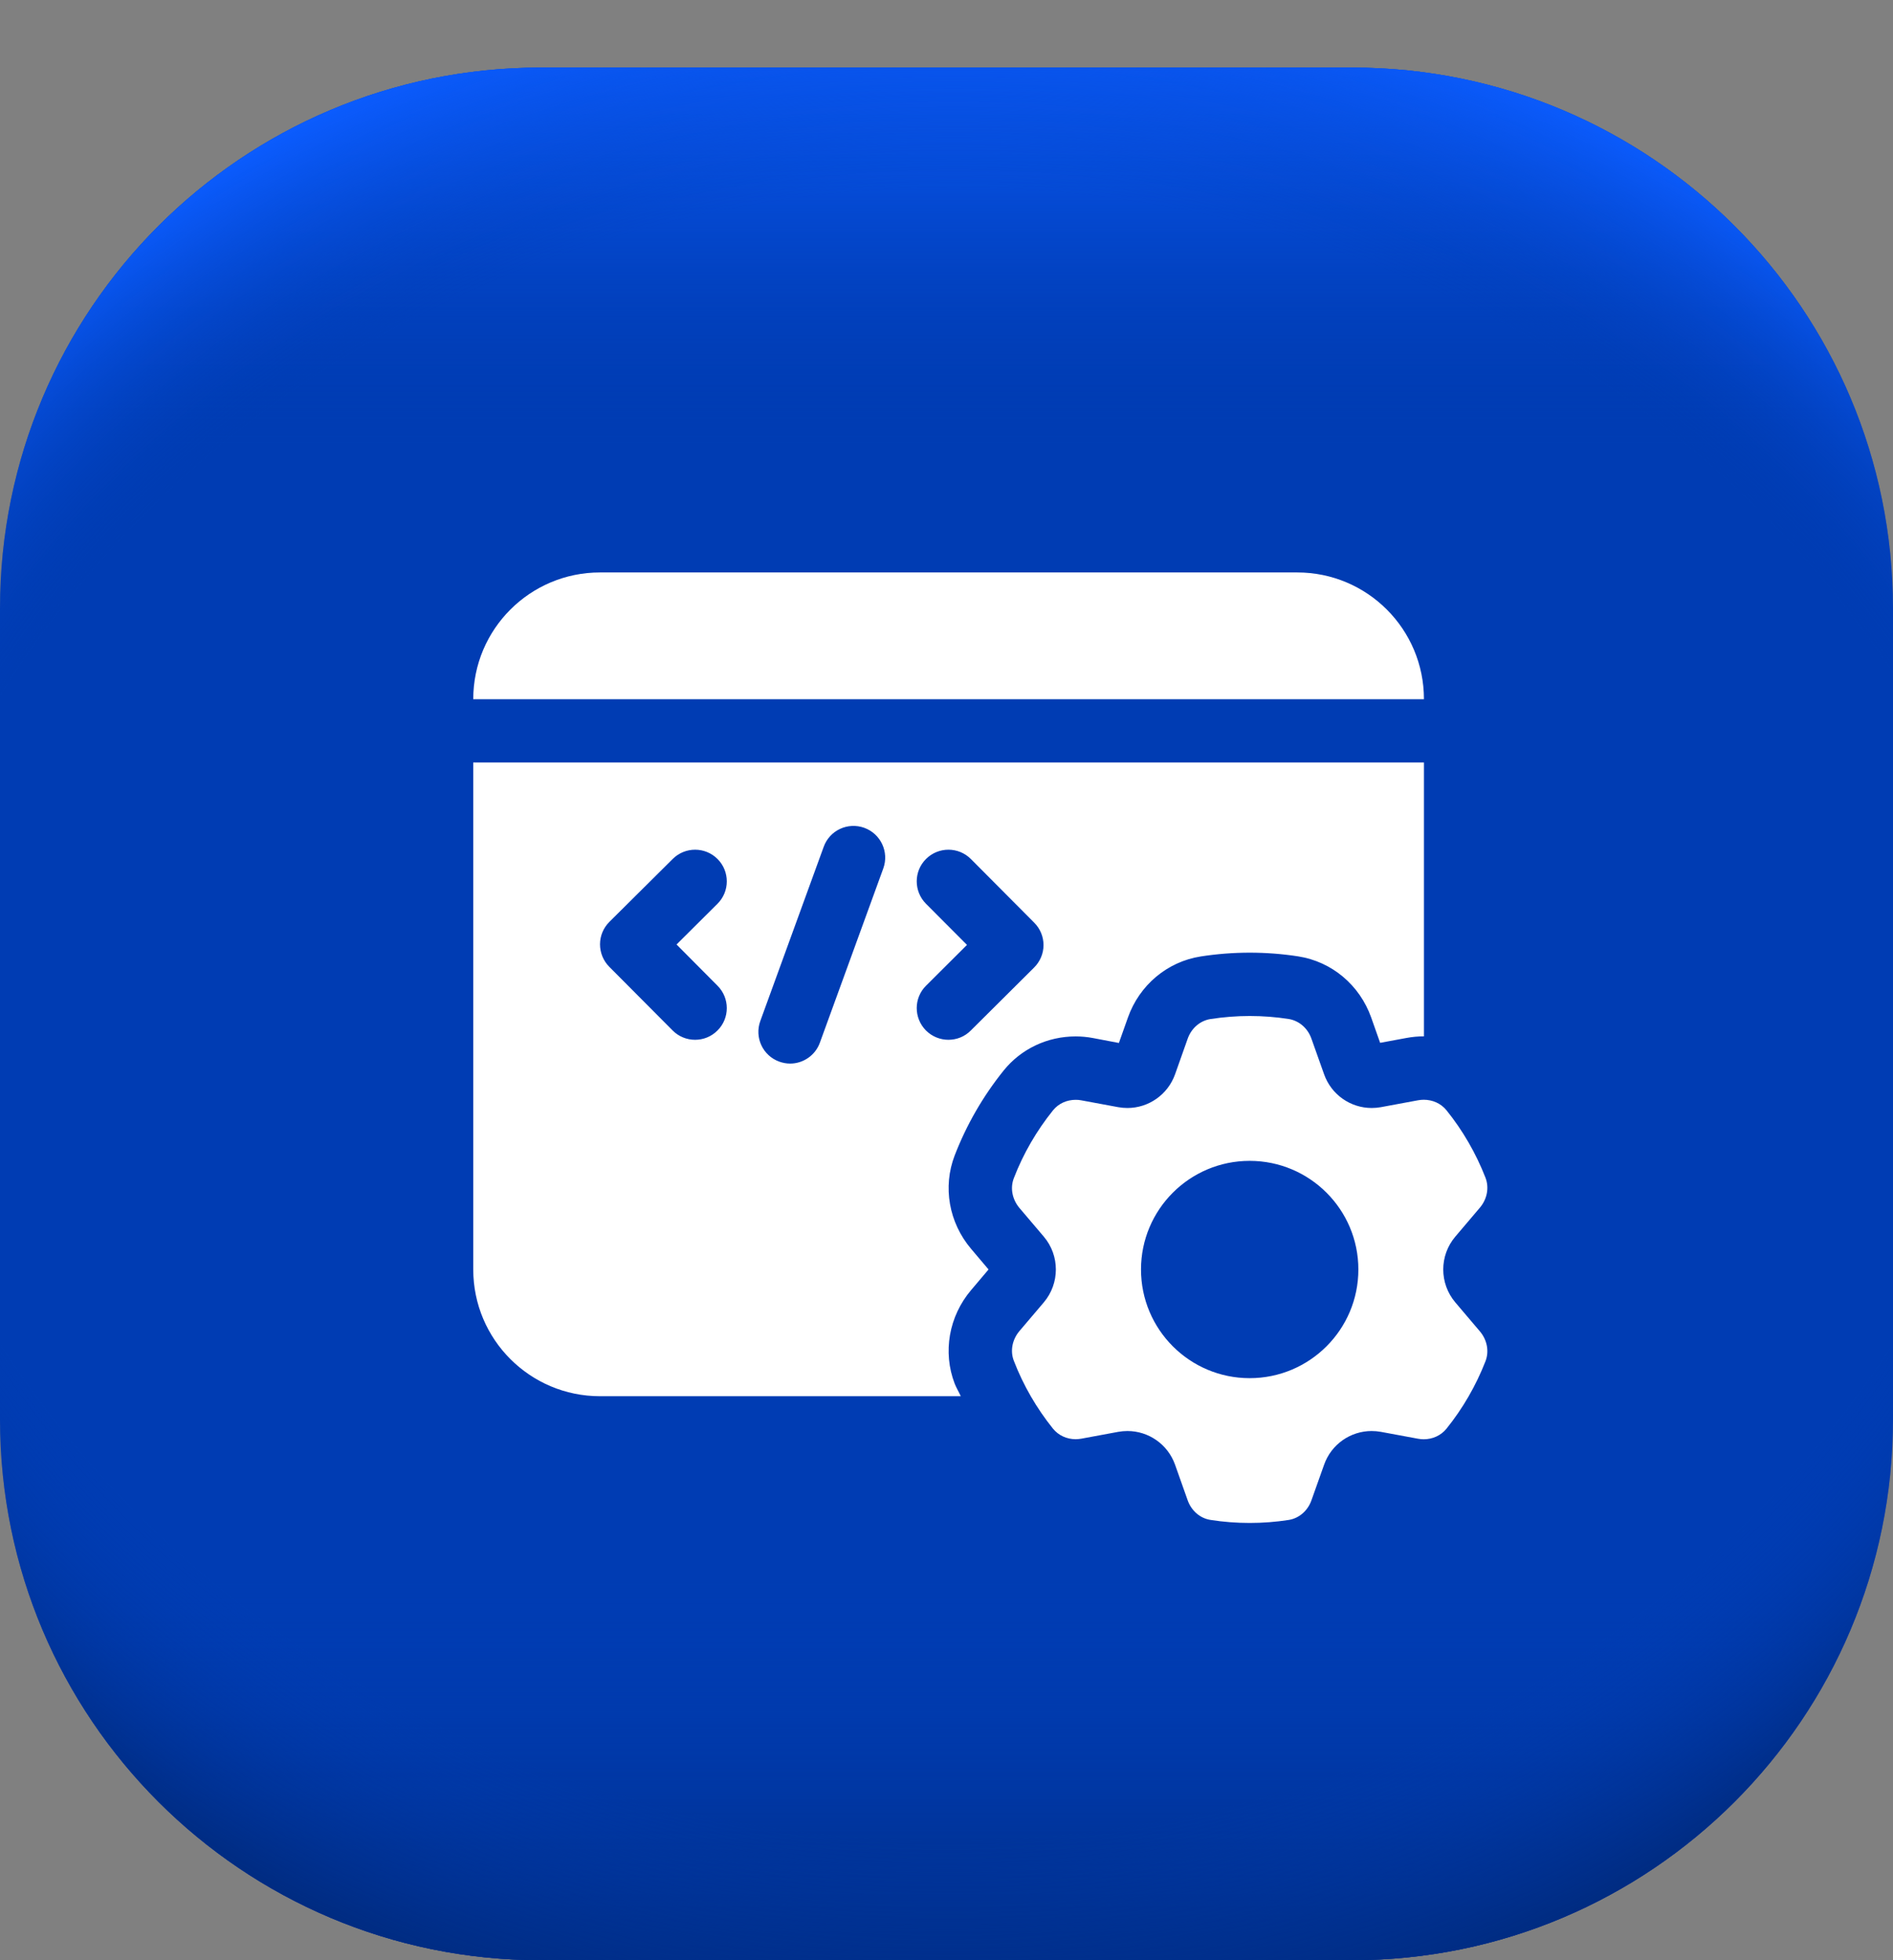
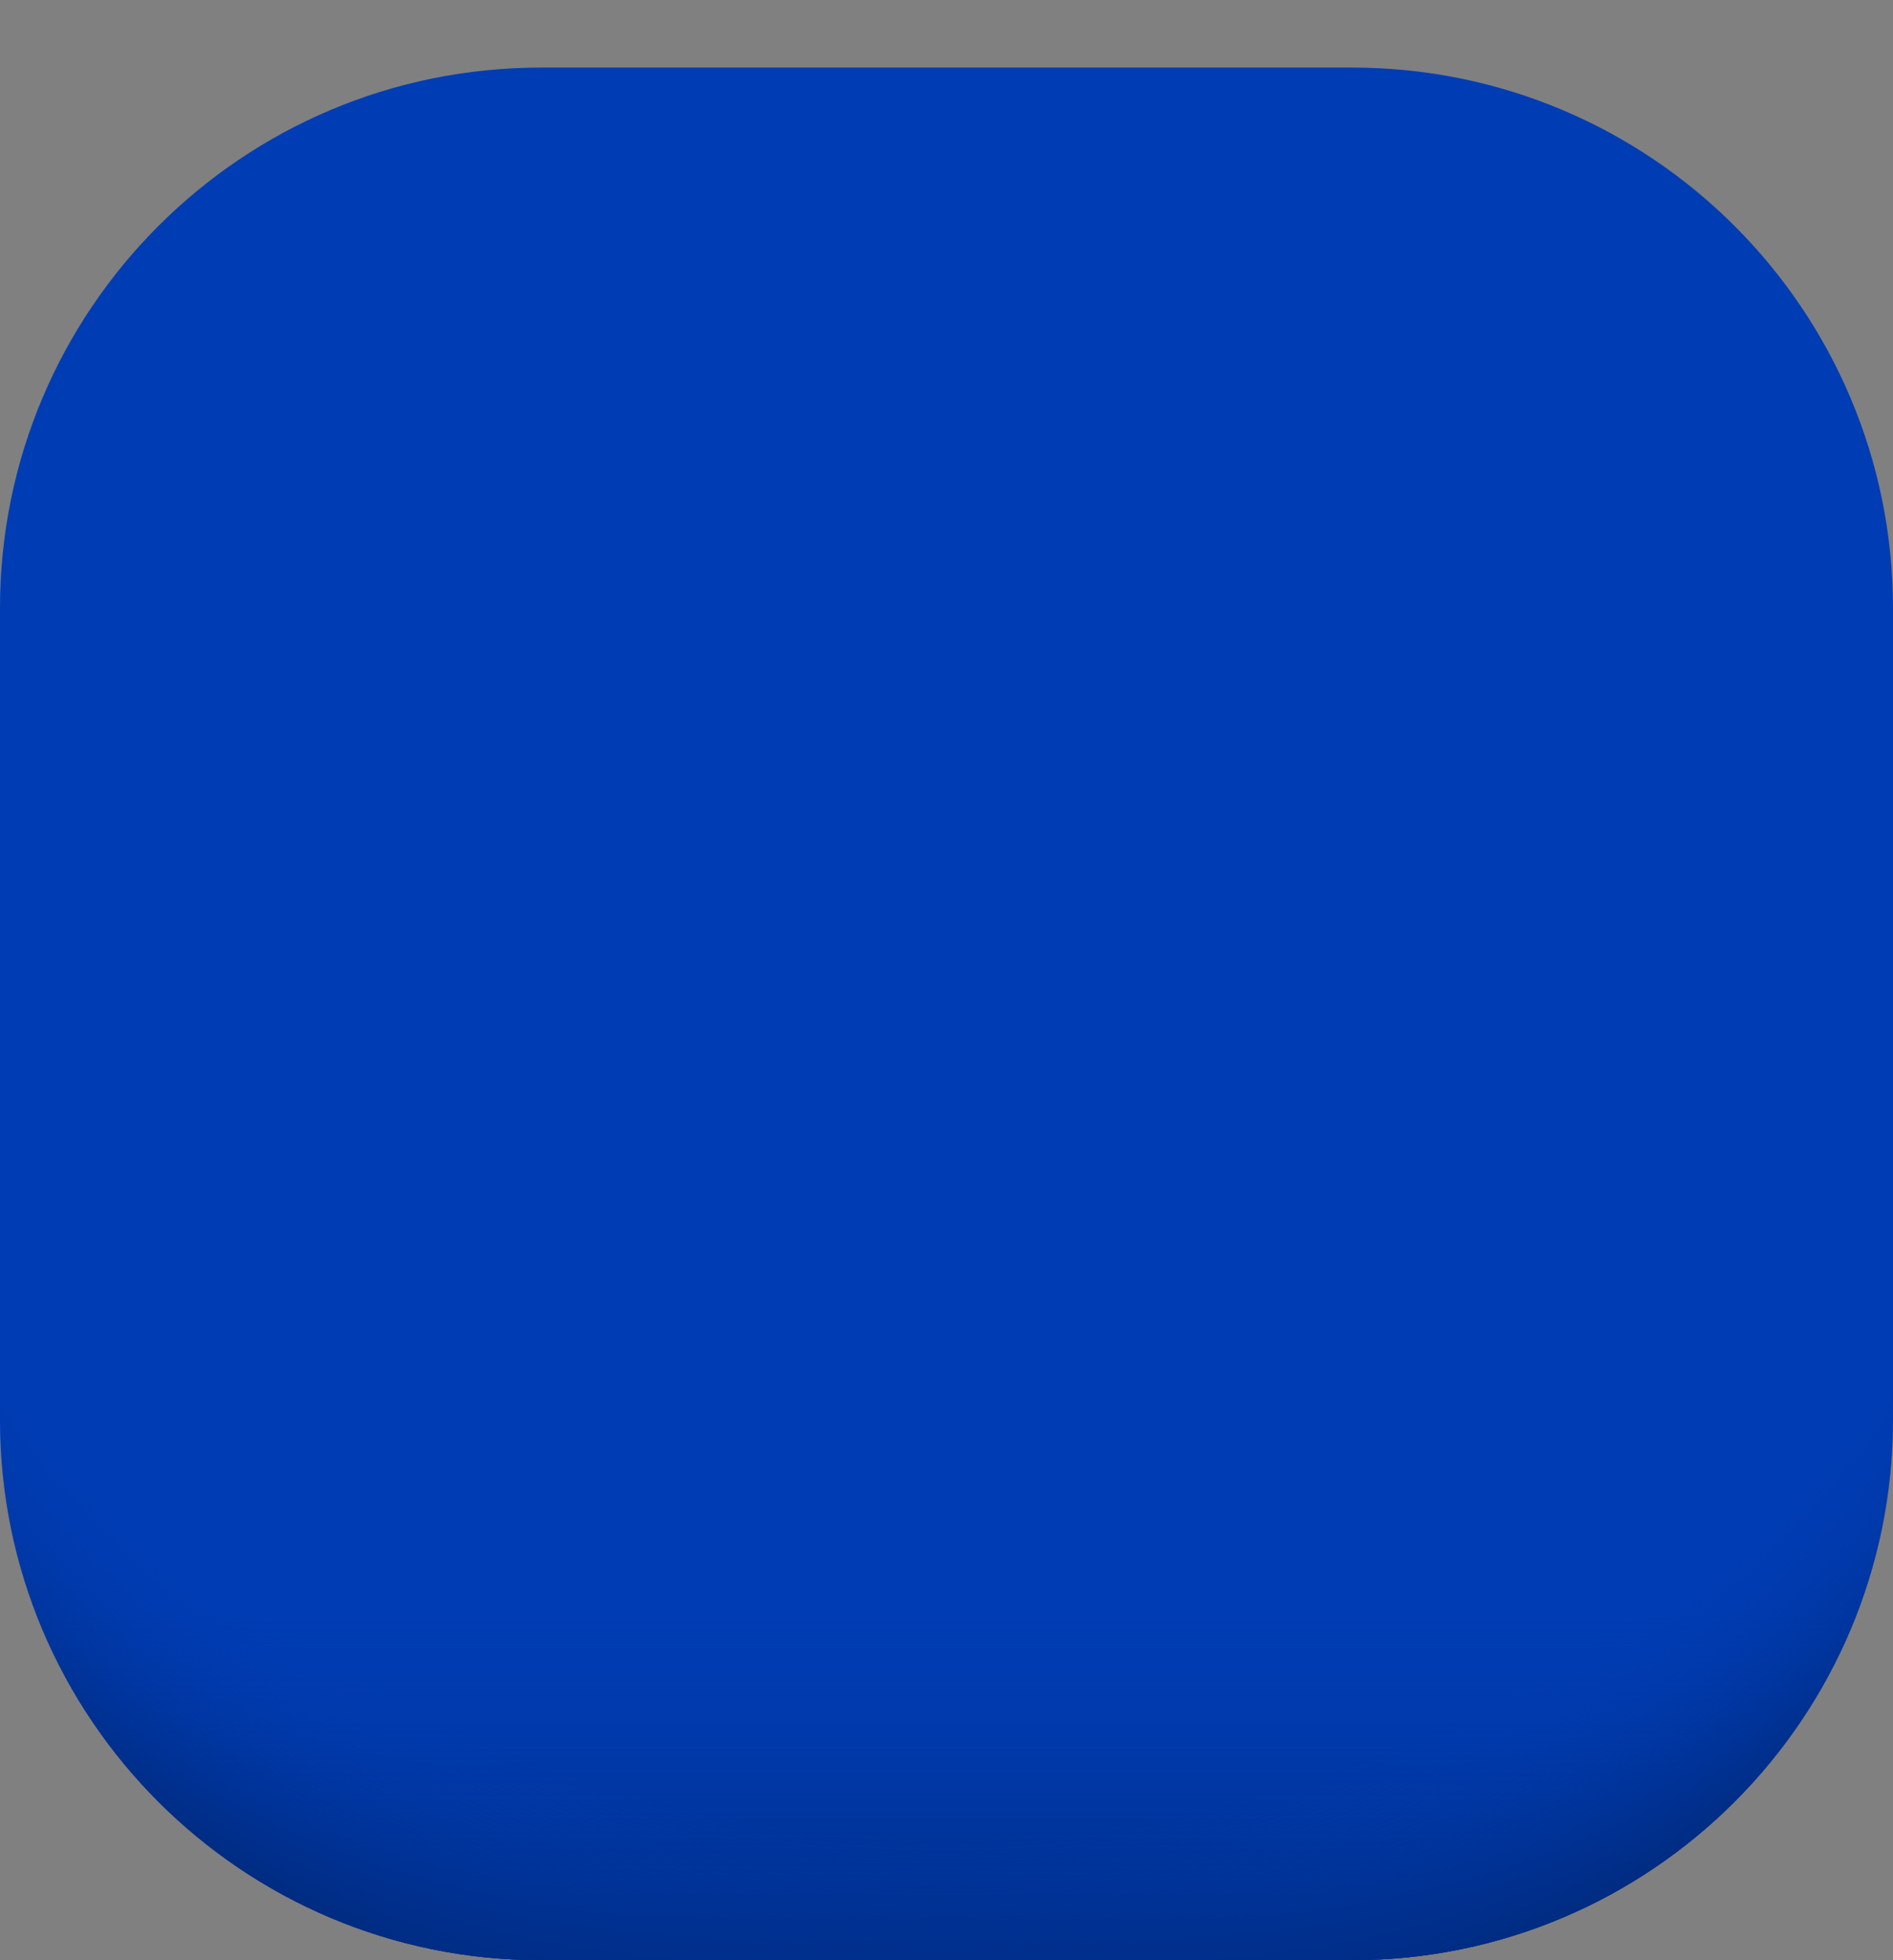
<svg xmlns="http://www.w3.org/2000/svg" width="28" height="29" viewBox="0 0 28 29" fill="none">
  <rect x="0" y="0" width="28" height="29" fill="#808080" stroke="none" />
  <path d="M28 9V21C28 25.418 24.418 29 20 29H8C3.582 29 0 25.418 0 21V9C0 4.582 3.582 1 8 1H20C24.418 1 28 4.582 28 9Z" fill="#003CB3" />
  <path d="M20 1H8C3.582 1 0 4.582 0 9V21C0 25.418 3.582 29 8 29H20C24.418 29 28 25.418 28 21V9C28 4.582 24.418 1 20 1Z" fill="url(#paint0_linear_1154_5981)" />
  <path d="M20 1H8C3.582 1 0 4.582 0 9V21C0 25.418 3.582 29 8 29H20C24.418 29 28 25.418 28 21V9C28 4.582 24.418 1 20 1Z" fill="url(#paint1_radial_1154_5981)" />
-   <path d="M20 1H8C3.582 1 0 4.582 0 9V21C0 25.418 3.582 29 8 29H20C24.418 29 28 25.418 28 21V9C28 4.582 24.418 1 20 1Z" fill="url(#paint2_linear_1154_5981)" />
-   <path d="M20 1H8C3.582 1 0 4.582 0 9V21C0 25.418 3.582 29 8 29H20C24.418 29 28 25.418 28 21V9C28 4.582 24.418 1 20 1Z" fill="url(#paint3_radial_1154_5981)" />
  <g clip-path="url(#clip0_1154_5981)">
    <path d="M7 18.781C7 19.817 7.84 20.656 8.875 20.656H14.211C14.183 20.593 14.146 20.534 14.121 20.47C13.942 20.004 14.035 19.474 14.364 19.086L14.622 18.781L14.364 18.476C14.035 18.088 13.942 17.559 14.121 17.094C14.296 16.641 14.539 16.219 14.845 15.838C15.104 15.517 15.492 15.333 15.911 15.333C15.995 15.333 16.081 15.341 16.166 15.357L16.55 15.43L16.683 15.055C16.853 14.574 17.266 14.227 17.761 14.15C17.999 14.113 18.243 14.094 18.485 14.094C18.723 14.094 18.964 14.112 19.203 14.149C19.698 14.226 20.111 14.572 20.282 15.054L20.414 15.428L20.803 15.356C20.889 15.34 20.974 15.332 21.059 15.332C21.06 15.332 21.061 15.333 21.062 15.333V11.281H7V18.781ZM13.696 13.37C13.514 13.186 13.514 12.889 13.698 12.707C13.881 12.525 14.178 12.525 14.361 12.709L15.298 13.651C15.386 13.739 15.435 13.858 15.435 13.982C15.435 14.107 15.384 14.226 15.296 14.314L14.359 15.246C14.268 15.338 14.148 15.383 14.028 15.383C13.909 15.383 13.788 15.337 13.696 15.245C13.514 15.061 13.514 14.764 13.698 14.582L14.303 13.979L13.696 13.37ZM21.062 10.344C21.062 9.308 20.223 8.469 19.188 8.469H8.875C7.84 8.469 7 9.308 7 10.344H21.062ZM21.395 21.137C21.636 20.838 21.831 20.501 21.973 20.137C22.03 19.987 21.994 19.82 21.89 19.697L21.526 19.268C21.288 18.987 21.288 18.575 21.526 18.295L21.89 17.866C21.994 17.743 22.03 17.575 21.973 17.425C21.831 17.061 21.636 16.724 21.395 16.425C21.312 16.323 21.188 16.27 21.059 16.27C21.031 16.27 21.002 16.273 20.974 16.278L20.424 16.38C20.379 16.388 20.333 16.392 20.289 16.392C19.977 16.392 19.692 16.196 19.585 15.893L19.398 15.367C19.345 15.215 19.218 15.1 19.059 15.075C18.872 15.046 18.68 15.031 18.485 15.031C18.288 15.031 18.094 15.047 17.905 15.076C17.747 15.101 17.62 15.216 17.567 15.368L17.381 15.893C17.273 16.196 16.988 16.392 16.676 16.392C16.632 16.392 16.587 16.388 16.541 16.38L15.996 16.279C15.968 16.273 15.939 16.271 15.911 16.271C15.782 16.271 15.658 16.324 15.575 16.427C15.334 16.727 15.137 17.064 14.996 17.43C14.938 17.58 14.975 17.747 15.078 17.87L15.439 18.295C15.677 18.575 15.677 18.987 15.439 19.268L15.078 19.693C14.975 19.815 14.938 19.983 14.996 20.132C15.137 20.498 15.334 20.836 15.575 21.136C15.658 21.238 15.781 21.292 15.91 21.292C15.939 21.292 15.967 21.289 15.996 21.284L16.541 21.183C16.587 21.175 16.632 21.171 16.677 21.171C16.988 21.171 17.273 21.366 17.381 21.67L17.567 22.195C17.62 22.346 17.747 22.462 17.905 22.486C18.094 22.516 18.288 22.531 18.485 22.531C18.68 22.531 18.872 22.516 19.059 22.487C19.218 22.463 19.345 22.347 19.398 22.196L19.585 21.67C19.692 21.366 19.977 21.171 20.288 21.171C20.333 21.171 20.378 21.175 20.424 21.183L20.974 21.285C21.002 21.29 21.031 21.293 21.059 21.293C21.188 21.293 21.312 21.239 21.395 21.137ZM18.484 20.389C17.597 20.389 16.877 19.669 16.877 18.781C16.877 17.894 17.597 17.174 18.484 17.174C19.372 17.174 20.092 17.894 20.092 18.781C20.092 19.669 19.372 20.389 18.484 20.389ZM11.246 15.105L12.184 12.527C12.272 12.284 12.54 12.159 12.784 12.247C13.028 12.336 13.153 12.604 13.065 12.848L12.127 15.426C12.058 15.616 11.878 15.735 11.687 15.735C11.633 15.735 11.579 15.725 11.526 15.706C11.283 15.618 11.157 15.349 11.246 15.105ZM9.013 13.639L9.951 12.707C10.134 12.525 10.431 12.525 10.614 12.709C10.796 12.892 10.796 13.189 10.612 13.371L10.007 13.973L10.614 14.584C10.796 14.767 10.796 15.064 10.612 15.246C10.52 15.338 10.401 15.383 10.281 15.383C10.161 15.383 10.04 15.337 9.949 15.245L9.011 14.302C8.924 14.214 8.875 14.095 8.875 13.97C8.875 13.846 8.925 13.727 9.013 13.639Z" fill="white" />
  </g>
  <defs>
    <linearGradient id="paint0_linear_1154_5981" x1="14" y1="1" x2="14" y2="29" gradientUnits="userSpaceOnUse">
      <stop offset="0.8" stop-color="#003CB3" stop-opacity="0" />
      <stop offset="1" stop-color="#002B80" />
    </linearGradient>
    <radialGradient id="paint1_radial_1154_5981" cx="0" cy="0" r="1" gradientUnits="userSpaceOnUse" gradientTransform="translate(14 12.162) rotate(-90) scale(18.347 19.821)">
      <stop offset="0.82" stop-color="#003CB3" stop-opacity="0" />
      <stop offset="1" stop-color="#002B80" />
    </radialGradient>
    <linearGradient id="paint2_linear_1154_5981" x1="14" y1="29" x2="14" y2="1" gradientUnits="userSpaceOnUse">
      <stop offset="0.8" stop-color="#003CB3" stop-opacity="0" />
      <stop offset="1" stop-color="#0B5CFF" />
    </linearGradient>
    <radialGradient id="paint3_radial_1154_5981" cx="0" cy="0" r="1" gradientUnits="userSpaceOnUse" gradientTransform="translate(14.108 17.838) rotate(90) scale(18.347 19.821)">
      <stop offset="0.82" stop-color="#003CB3" stop-opacity="0" />
      <stop offset="1" stop-color="#0B5CFF" />
    </radialGradient>
    <clipPath id="clip0_1154_5981">
-       <rect width="15" height="15" fill="white" transform="translate(7 8)" />
-     </clipPath>
+       </clipPath>
  </defs>
</svg>